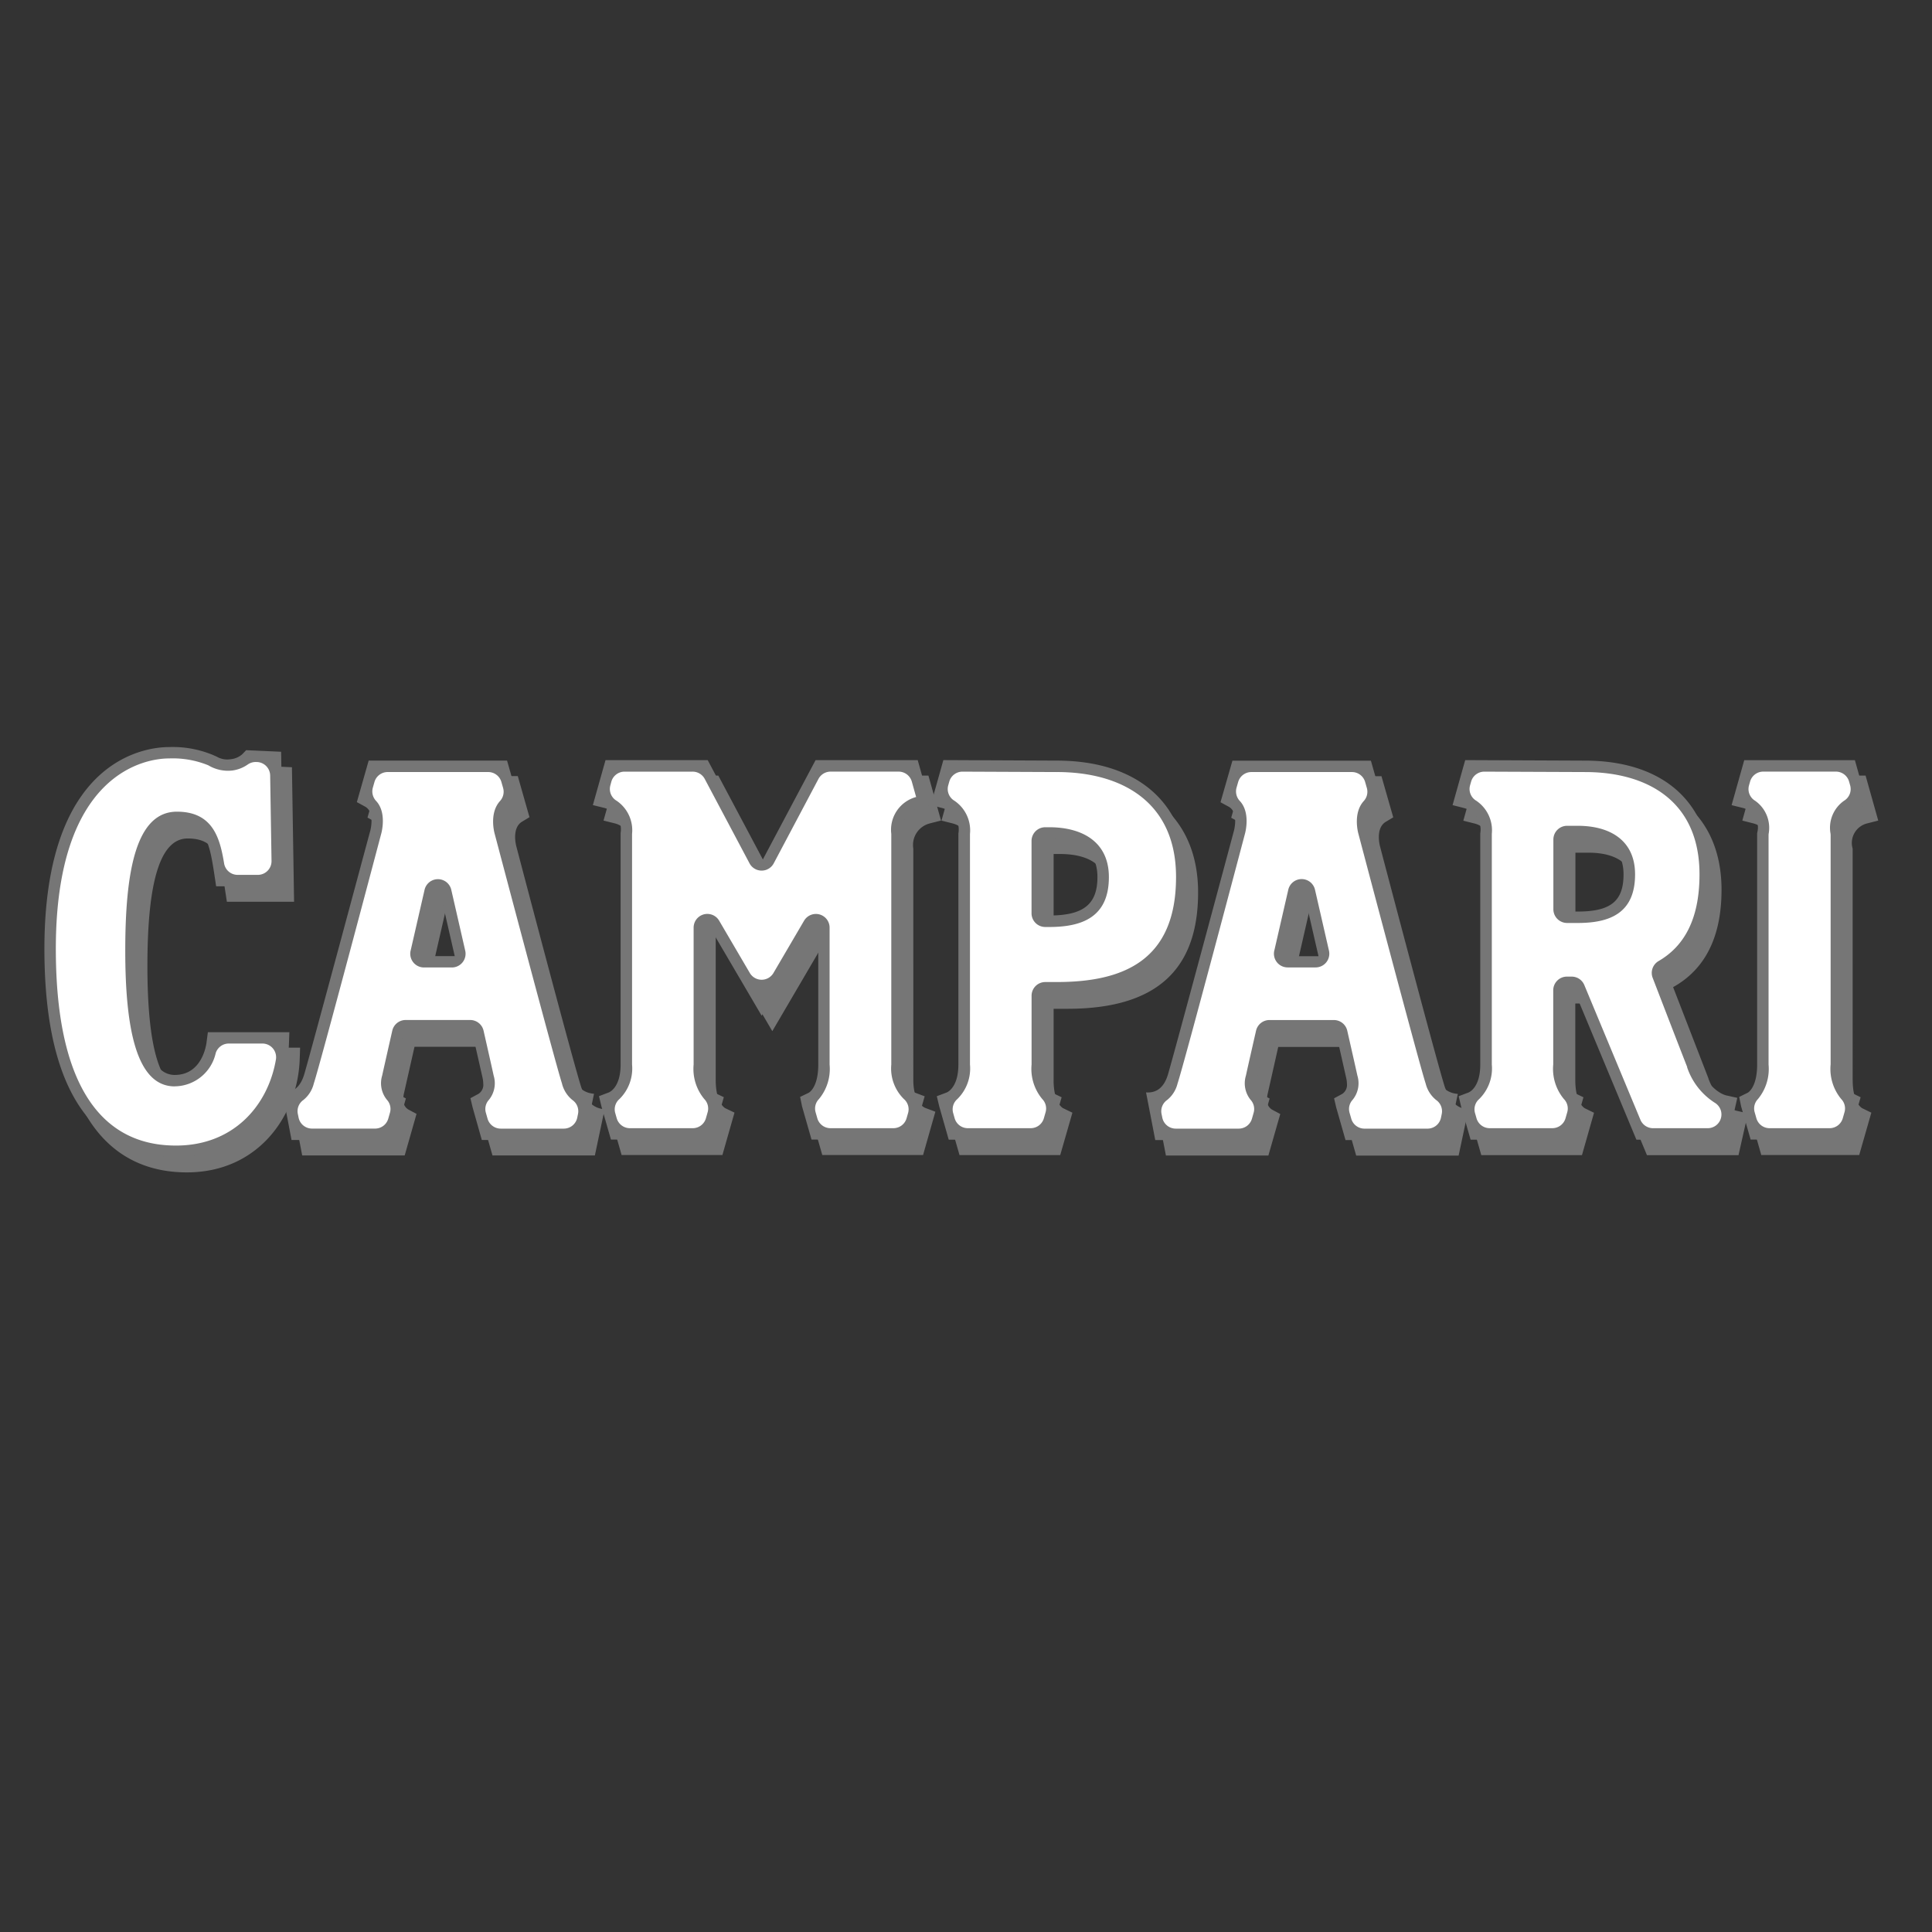
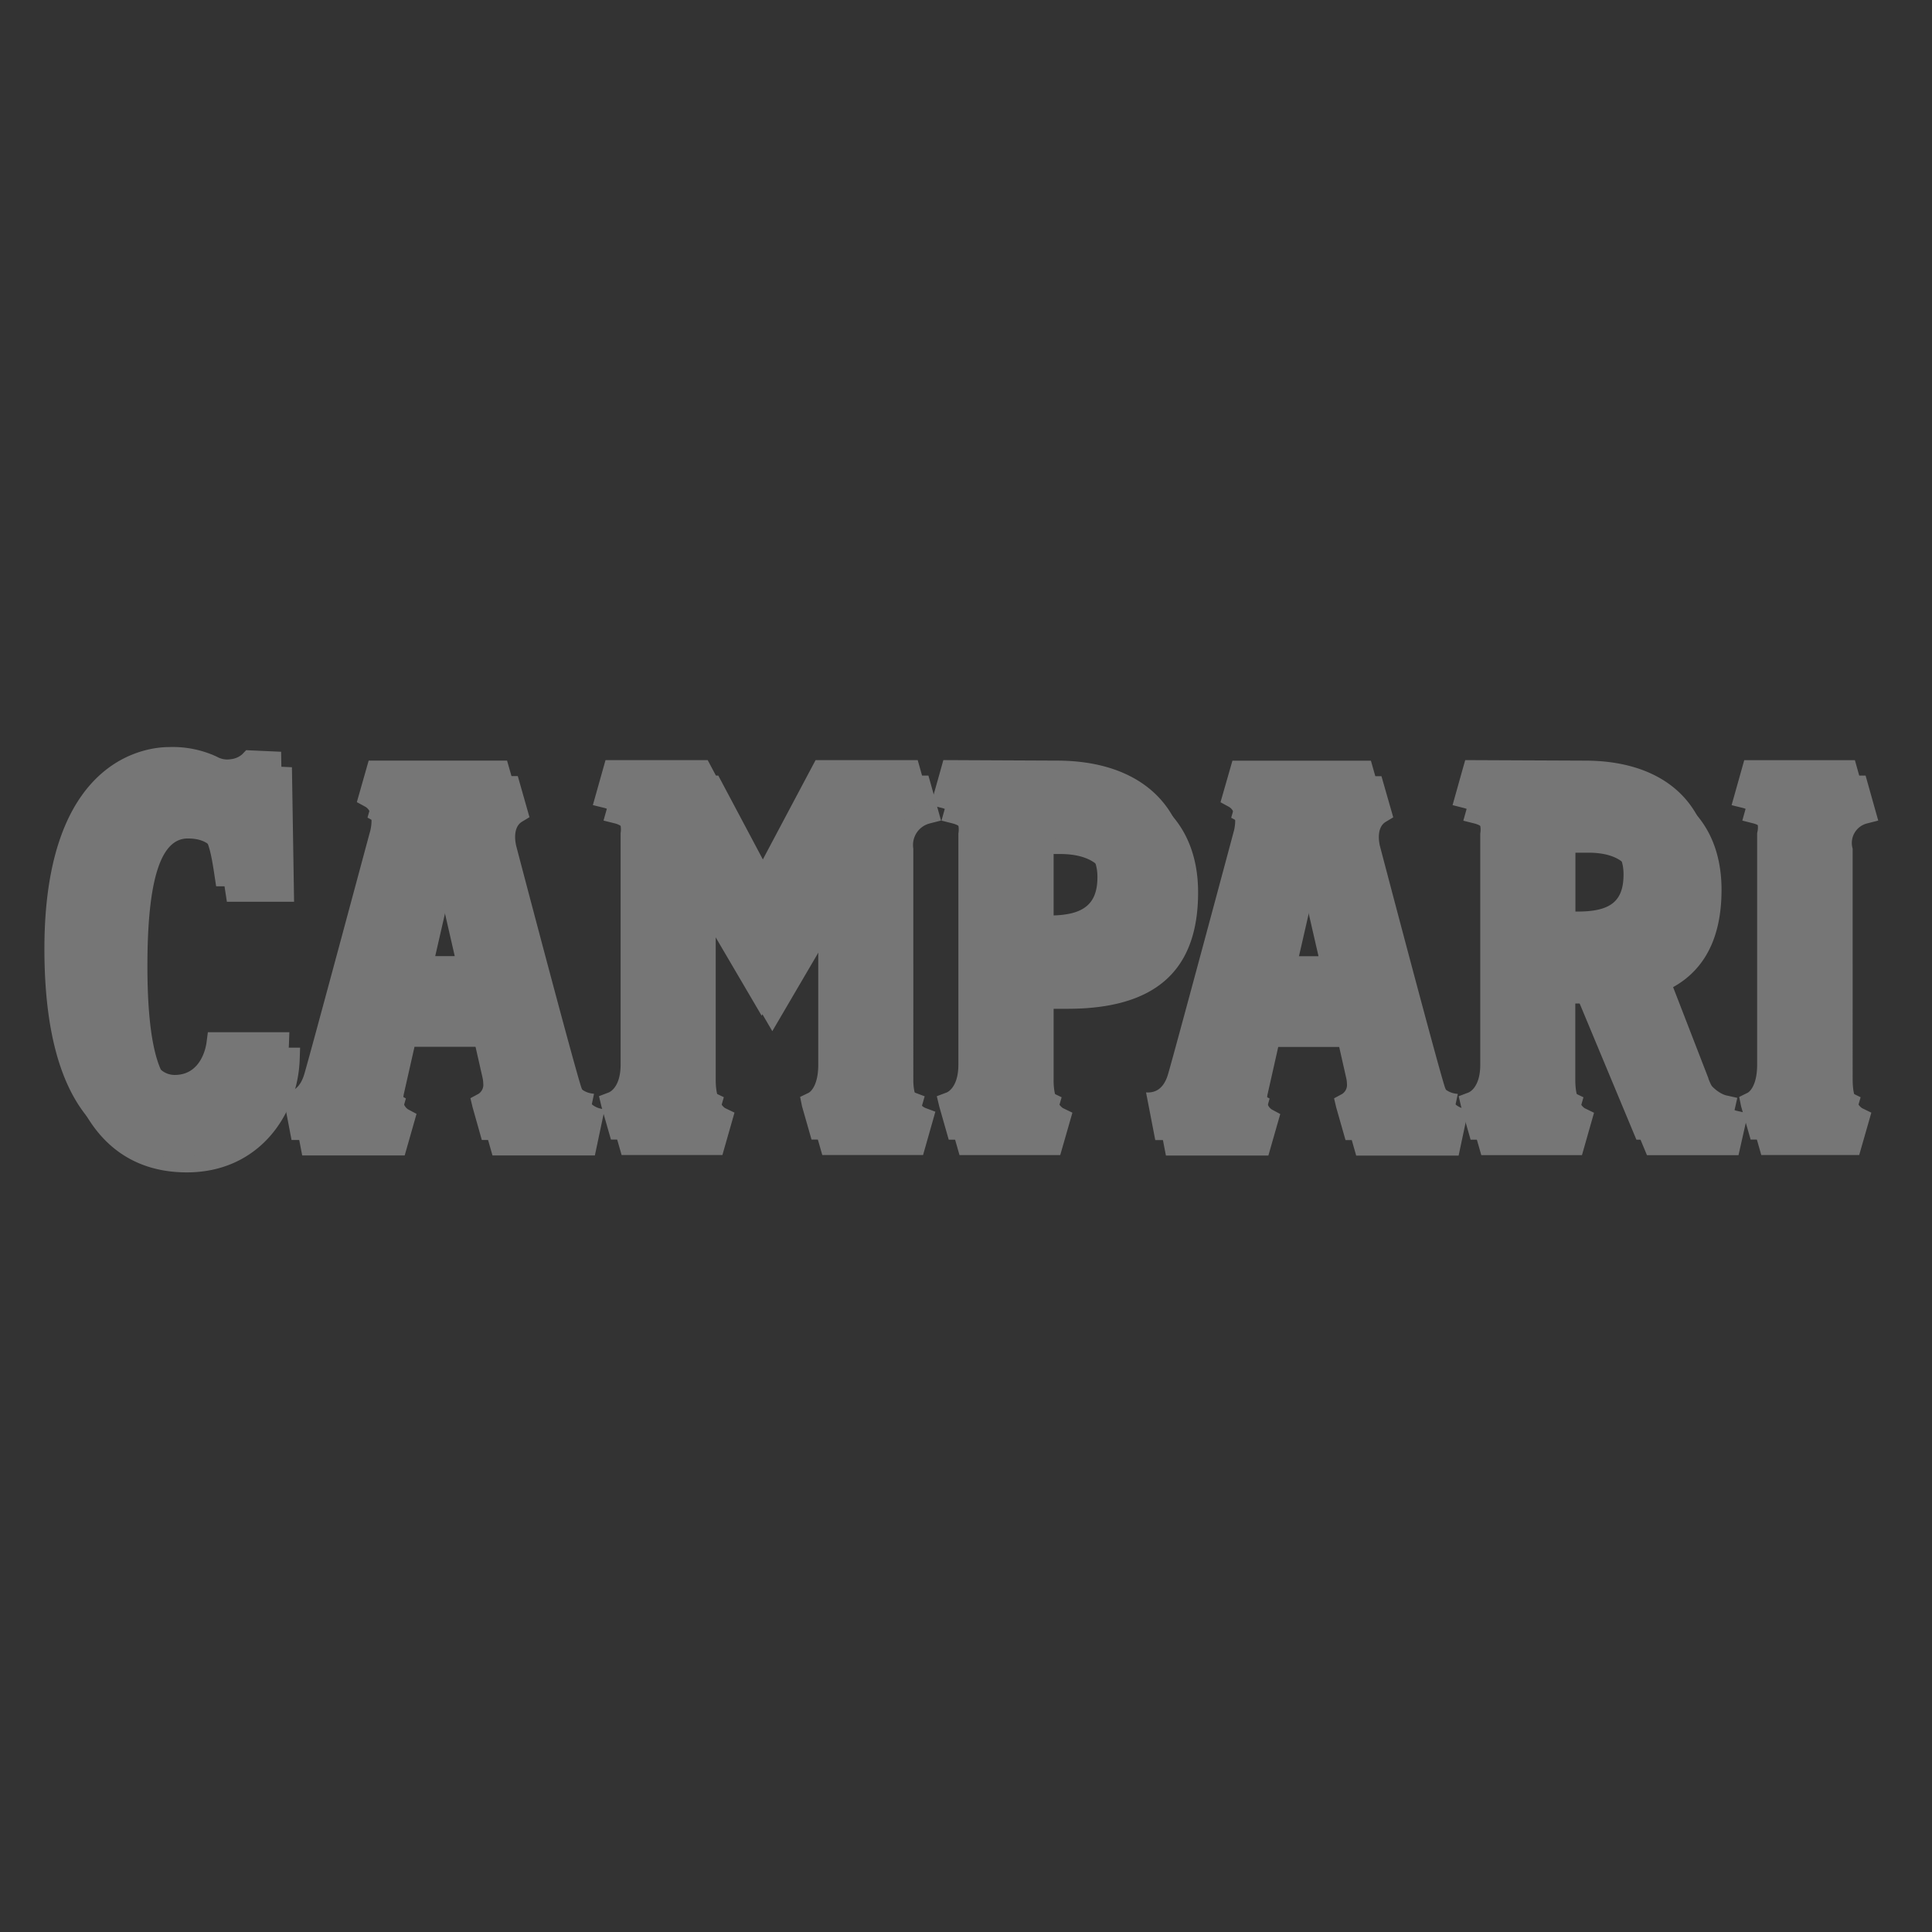
<svg xmlns="http://www.w3.org/2000/svg" width="200" height="200" viewBox="0 0 200 200">
  <rect x="0" y="0" width="200" height="200" fill="#333333" stroke="none" />
  <g id="campari_logo" transform="translate(-1067 -436)">
    <rect id="Rechteck_148" data-name="Rechteck 148" width="200" height="200" transform="translate(1067 436)" fill="#fff" opacity="0" />
    <g id="Gruppe_29" data-name="Gruppe 29" transform="translate(932.311 356.83)">
      <path id="Pfad_29178" data-name="Pfad 29178" d="M177.6,204.714h-8.44l-.134,1.043c-.04.341-.5,3.379-3.3,3.379-2.608,0-3.933-4.331-3.933-12.877,0-8.88,1.36-13.2,4.17-13.2,2.895,0,3.345,1.933,3.832,5.08l.225,1.471h6.956l-.222-13.925-3.632-.168-.391.42a2.393,2.393,0,0,1-2.665.242l-.455-.2-.148-.057a10.849,10.849,0,0,0-4.331-.732c-2.153,0-12.889,1.006-12.889,20.887,0,17.811,7.406,21.549,13.631,21.549,7.4,0,11.483-5.884,11.683-11.693" transform="translate(-11.844 -17.091)" fill="#767676" />
      <path id="Pfad_29179" data-name="Pfad 29179" d="M455.226,211.354c.316-1.4.947-4.116,1.74-7.614.8,3.5,1.426,6.21,1.743,7.614Zm15.507,12.054c-.724-2.1-6.687-24.77-6.744-25-.012-.044-.519-1.894.588-2.564l.771-.465-1.211-4.257H449.808l-1.229,4.3.841.45c1.07.581.551,2.489.544,2.5-.067.259-6.2,23.082-6.823,25.208-.556,1.879-1.721,1.9-2.269,1.879l.947,4.932H452.43l1.226-4.3-.88-.47a1.128,1.128,0,0,1-.492-1.063,2.65,2.65,0,0,1,.069-.583s.8-3.533,1.093-4.83h7.048c.3,1.3,1.093,4.83,1.093,4.83a2.723,2.723,0,0,1,.074.583,1.117,1.117,0,0,1-.5,1.063l-.831.45.218.93.969,3.392h10.6l1.009-4.779c-.489-.059-1.681-.156-2.393-2.21m131.589-.828V198.652l-.025-.109a2.084,2.084,0,0,1,1.5-2.514l1.174-.3-1.31-4.657H592.2l-1.3,4.657,1.174.3a2.081,2.081,0,0,1,1.488,2.514l-.02.1V222.58c0,2.413-.962,2.915-.976,2.922l-.883.437.2.977.981,3.436H603l1.256-4.386-.952-.465c-.01-.007-.979-.509-.979-2.922m-95.551-26.553,1.177-.3-1.305-4.655H496.065s-4.128,7.782-5.584,10.514l-5.587-10.514H474.323l-1.31,4.657,1.182.294a2.322,2.322,0,0,1,1.7,2.6l-.007.057v23.9c0,2.405-1.167,2.868-1.224,2.892l-1.014.386.252,1.061.984,3.436h10.432l1.253-4.393-.964-.462c-.007-.007-.981-.507-.981-2.92v-15.05l5.859,10,5.859-10v15.05c0,2.413-.976,2.912-.989,2.917l-.88.435.2.986.984,3.436h10.432l1.273-4.484-1.061-.4c-.047-.025-1.221-.489-1.221-2.895V198.692l0-.067a2.3,2.3,0,0,1,1.7-2.6m12.825,3.164h.66c2.274,0,4.989.692,4.989,3.987,0,2.826-1.451,3.98-4.989,3.98h-.66Zm0,23.386v-7.362h1.429c9.1,0,13.527-3.941,13.527-12.049,0-7.54-5.06-12.039-13.527-12.039h0l-11.73-.059-.242.865-1.065,3.8,1.179.3a2.3,2.3,0,0,1,1.691,2.6l-.005.054v23.9c0,2.408-1.169,2.87-1.221,2.892l-1.016.383.255,1.061.981,3.436h10.427l1.261-4.388-.959-.465c-.017,0-.989-.507-.989-2.92m55.375-15.831h-1.355v-7.7h1.355c2.168,0,4.737.67,4.737,3.852,0,2.769-1.325,3.849-4.737,3.849m12.422,15.68-3.664-9.463c3.318-1.844,5.013-5.209,5.013-10.074,0-7.369-4.87-11.767-13.035-11.767l-12.385-.054-.247.865-1.063,3.8,1.172.294a2.3,2.3,0,0,1,1.7,2.6l-.008.057v23.9c0,2.4-1.172,2.87-1.221,2.892l-1.021.383.255,1.061.984,3.436H574.3l1.248-4.388-.954-.465c-.012-.01-.984-.507-.984-2.92v-7.923h.89l6.529,15.7h9.476l.977-4.334-1.184-.265c-.067-.015-1.772-.43-2.91-3.327m-42.747-11.073c.316-1.4.944-4.116,1.74-7.614l1.745,7.614Zm15.5,12.054c-.717-2.1-6.682-24.77-6.739-25-.015-.044-.522-1.894.588-2.564l.774-.465-1.219-4.257H539.218l-1.229,4.3.838.45c1.075.581.551,2.489.544,2.5-.062.259-6.19,23.082-6.811,25.208-.556,1.879-1.73,1.9-2.282,1.879l.954,4.932h10.605l1.231-4.3-.878-.47a1.123,1.123,0,0,1-.489-1.063,2.51,2.51,0,0,1,.069-.583s.8-3.533,1.088-4.83h7.05c.3,1.3,1.093,4.83,1.093,4.83a2.67,2.67,0,0,1,.067.583,1.134,1.134,0,0,1-.487,1.063l-.841.45.223.93.964,3.392h10.605l1.014-4.779c-.5-.059-1.691-.156-2.4-2.21" transform="translate(-275.847 -31.613)" fill="#767676" />
      <g id="Gruppe_28" data-name="Gruppe 28" transform="translate(139.29 156.506)">
        <path id="Pfad_29181" data-name="Pfad 29181" d="M164.644,186.023h-8.437l-.136,1.043c-.04.346-.494,3.382-3.293,3.382-2.615,0-3.938-4.329-3.938-12.875,0-8.882,1.367-13.2,4.17-13.2,2.892,0,3.345,1.928,3.832,5.078l.222,1.468,1.009,0h5.953l-.235-13.928-3.622-.163-.4.42a2.122,2.122,0,0,1-1.189.514,2.172,2.172,0,0,1-1.471-.272l-.452-.2-.153-.057a10.858,10.858,0,0,0-4.331-.727c-2.156,0-12.887,1-12.887,20.882,0,17.811,7.409,21.549,13.621,21.549,7.409,0,11.49-5.884,11.693-11.7" transform="translate(-139.29 -156.506)" fill="#767676" />
        <path id="Pfad_29182" data-name="Pfad 29182" d="M442.359,192.612,444.1,185l1.745,7.614Zm15.5,12.046c-.719-2.1-6.68-24.758-6.741-25-.01-.044-.519-1.891.588-2.556l.771-.467-1.216-4.262H436.936l-1.224,4.3.836.455c1.078.578.559,2.482.556,2.5-.079.265-6.2,23.079-6.833,25.205-.554,1.879-1.721,1.906-2.262,1.879l.942,4.934h10.613l1.226-4.3-.878-.472a1.128,1.128,0,0,1-.494-1.065,2.969,2.969,0,0,1,.067-.578l1.1-4.83h7.045c.3,1.293,1.1,4.83,1.1,4.83a2.969,2.969,0,0,1,.067.578,1.107,1.107,0,0,1-.492,1.063l-.836.45.222.934.957,3.392h10.615l1-4.781c-.487-.062-1.686-.153-2.4-2.215m133.055-27.373,1.179-.292-1.308-4.657H579.335l-1.31,4.657,1.179.292a2.08,2.08,0,0,1,1.483,2.522l-.017.1v23.937c0,2.41-.964,2.91-.976,2.92l-.883.435.2.976.984,3.436h10.138l1.248-4.381-.952-.467c-.01-.01-.976-.509-.976-2.92v-23.93l-.017-.109a2.084,2.084,0,0,1,1.483-2.519m-97.017,0,1.179-.3-1.31-4.655H483.2s-4.136,7.785-5.582,10.516l-5.587-10.516H461.454l-1.31,4.657,1.182.292a2.3,2.3,0,0,1,1.691,2.6l0,.067v23.9c0,2.4-1.172,2.868-1.221,2.885l-1.019.388.255,1.058.984,3.436h10.432l1.253-4.39-.959-.457c-.01-.01-.989-.509-.989-2.92V188.788l5.864,9.995s3.777-6.447,5.861-9.995v15.053c0,2.41-.976,2.91-.989,2.92l-.89.43.2.981.982,3.436h10.432l1.28-4.482-1.063-.4c-.049-.017-1.221-.485-1.221-2.885V179.95l-.007-.072a2.32,2.32,0,0,1,1.7-2.6m12.823,3.172h.663c2.274,0,4.989.69,4.989,3.98,0,2.828-1.449,3.98-4.989,3.98h-.663Zm0,23.386v-7.367h1.431c9.1,0,13.525-3.943,13.525-12.049,0-7.542-5.058-12.044-13.525-12.044h0l-11.73-.054-.24.865-1.07,3.795,1.182.3a2.305,2.305,0,0,1,1.691,2.6l-.007.067v23.9c0,2.4-1.172,2.868-1.216,2.885l-1.018.383.255,1.063.979,3.436h10.43l1.258-4.39-.959-.462c-.012,0-.989-.5-.989-2.917M562.1,188H560.74v-7.7h1.36c2.158,0,4.739.672,4.739,3.852,0,2.774-1.328,3.849-4.741,3.849m12.42,15.678s-3.028-7.841-3.656-9.458c3.313-1.839,5.013-5.214,5.013-10.076,0-7.372-4.875-11.767-13.035-11.767l-12.39-.054-.247.865-1.063,3.795,1.179.3a2.305,2.305,0,0,1,1.693,2.6l-.005.067v23.9c0,2.4-1.172,2.868-1.221,2.885l-1.013.383.25,1.063.984,3.436h10.432l1.251-4.39-.962-.462c-.012,0-.986-.5-.986-2.917v-7.921h.89l6.539,15.69h9.468l.977-4.331-1.179-.262c-.072-.02-1.775-.433-2.917-3.332m-42.75-11.068c.326-1.4.947-4.121,1.75-7.614.794,3.493,1.421,6.212,1.743,7.614Zm15.51,12.046c-.722-2.1-6.685-24.758-6.746-25-.007-.044-.519-1.891.593-2.556l.774-.467-1.214-4.262H526.351l-1.234,4.3.836.455c1.08.578.559,2.482.554,2.5-.069.265-6.19,23.079-6.823,25.205-.551,1.879-1.723,1.906-2.274,1.879l.954,4.934h10.605l1.234-4.3-.885-.472a1.14,1.14,0,0,1-.484-1.065,2.75,2.75,0,0,1,.062-.578s.8-3.538,1.093-4.83h7.053l1.09,4.83a2.524,2.524,0,0,1,.072.578,1.107,1.107,0,0,1-.494,1.063l-.836.45.218.934.967,3.392h10.608l1.016-4.779c-.494-.062-1.693-.153-2.4-2.215" transform="translate(-403.372 -170.974)" fill="#767676" />
      </g>
-       <path id="Pfad_29183" data-name="Pfad 29183" d="M165.386,204.272c-3.965,0-5.117-5.995-5.117-14.059s1.058-14.378,5.347-14.378c3.719,0,4.455,2.734,4.885,5.354a1.418,1.418,0,0,0,1.4,1.187h2.09a1.419,1.419,0,0,0,1.419-1.442l-.141-8.84a1.419,1.419,0,0,0-1.352-1.4l-.075,0a1.426,1.426,0,0,0-.9.262,3.626,3.626,0,0,1-1.561.613,3.949,3.949,0,0,1-2.512-.534,9.746,9.746,0,0,0-4.077-.712c-2.492,0-11.71,1.543-11.71,19.7s7.743,20.375,12.444,20.375c5.992,0,9.541-4.191,10.34-8.914a1.417,1.417,0,0,0-1.4-1.647h-3.48a1.415,1.415,0,0,0-1.353.991,4.395,4.395,0,0,1-4.242,3.439m24.419-14.047,1.442-6.294a1.419,1.419,0,0,1,2.767,0c.454,1.978.951,4.148,1.443,6.3a1.419,1.419,0,0,1-1.384,1.736h-2.885A1.419,1.419,0,0,1,189.808,190.224Zm15.673,13.768c-.71-2.166-6.971-25.858-6.971-25.858s-.622-2.111.553-3.4a1.423,1.423,0,0,0,.319-1.349l-.178-.621a1.419,1.419,0,0,0-1.365-1.029H187.431a1.419,1.419,0,0,0-1.365,1.03l-.169.592a1.442,1.442,0,0,0,.345,1.376c1.154,1.244.52,3.4.52,3.4s-6.269,23.692-6.979,25.858a3.139,3.139,0,0,1-1.075,1.693,1.412,1.412,0,0,0-.574,1.447l.079.381a1.419,1.419,0,0,0,1.39,1.133h6.527a1.419,1.419,0,0,0,1.365-1.029l.174-.609a1.4,1.4,0,0,0-.3-1.327,2.711,2.711,0,0,1-.507-2.518c.114-.521.509-2.278,1.049-4.657A1.42,1.42,0,0,1,189.3,197.4h6.676a1.42,1.42,0,0,1,1.384,1.105c.54,2.379.935,4.136,1.047,4.657a2.712,2.712,0,0,1-.507,2.519,1.4,1.4,0,0,0-.3,1.324l.173.609a1.419,1.419,0,0,0,1.365,1.031h6.53a1.419,1.419,0,0,0,1.39-1.133l.078-.38a1.412,1.412,0,0,0-.577-1.449,3.137,3.137,0,0,1-1.077-1.691m73.734-13.769,1.448-6.307a1.419,1.419,0,0,1,2.767,0l1.445,6.305a1.419,1.419,0,0,1-1.383,1.736H280.6A1.419,1.419,0,0,1,279.214,190.225Zm15.674,13.767c-.709-2.166-6.964-25.858-6.964-25.858s-.621-2.11.553-3.4a1.424,1.424,0,0,0,.319-1.35l-.178-.622a1.419,1.419,0,0,0-1.364-1.028H276.841a1.42,1.42,0,0,0-1.364,1.028l-.17.592a1.443,1.443,0,0,0,.346,1.38c1.155,1.244.524,3.4.524,3.4s-6.264,23.692-6.979,25.858a3.144,3.144,0,0,1-1.077,1.693,1.412,1.412,0,0,0-.575,1.448l.078.381a1.419,1.419,0,0,0,1.39,1.133h6.524a1.419,1.419,0,0,0,1.365-1.029l.175-.611a1.4,1.4,0,0,0-.3-1.325,2.715,2.715,0,0,1-.5-2.518c.11-.521.508-2.279,1.051-4.658a1.42,1.42,0,0,1,1.384-1.1h6.672a1.42,1.42,0,0,1,1.384,1.1c.541,2.379.94,4.137,1.051,4.658a2.7,2.7,0,0,1-.51,2.517,1.4,1.4,0,0,0-.3,1.331l.175.608a1.419,1.419,0,0,0,1.364,1.028h6.533a1.419,1.419,0,0,0,1.39-1.133l.078-.38a1.413,1.413,0,0,0-.577-1.449,3.155,3.155,0,0,1-1.082-1.69m41.917-1.983V178.289a1.394,1.394,0,0,0-.013-.191,3.413,3.413,0,0,1,1.41-3.4,1.407,1.407,0,0,0,.622-1.592l-.107-.383a1.419,1.419,0,0,0-1.367-1.036h-7.518a1.419,1.419,0,0,0-1.366,1.034l-.108.384a1.407,1.407,0,0,0,.622,1.594,3.42,3.42,0,0,1,1.413,3.4,1.4,1.4,0,0,0-.013.189v23.724a4.891,4.891,0,0,1-1.1,3.574,1.4,1.4,0,0,0-.337,1.367l.176.617a1.419,1.419,0,0,0,1.365,1.03H336.7a1.419,1.419,0,0,0,1.365-1.029l.177-.618a1.4,1.4,0,0,0-.336-1.369,4.892,4.892,0,0,1-1.1-3.573m-94.668-27.7-.444-1.586a1.419,1.419,0,0,0-1.367-1.037h-7.043a1.419,1.419,0,0,0-1.254.754L227.4,181.18a1.419,1.419,0,0,1-2.508,0l-4.637-8.737A1.42,1.42,0,0,0,219,171.69h-7.045a1.419,1.419,0,0,0-1.366,1.035l-.1.373a1.409,1.409,0,0,0,.635,1.6,3.689,3.689,0,0,1,1.609,3.44c0,.038,0,.076,0,.114v23.763a4.433,4.433,0,0,1-1.314,3.575,1.4,1.4,0,0,0-.425,1.452l.15.528A1.419,1.419,0,0,0,212.5,208.6h6.514a1.419,1.419,0,0,0,1.365-1.03l.175-.612a1.4,1.4,0,0,0-.339-1.37,4.875,4.875,0,0,1-1.109-3.573V187.839a1.419,1.419,0,0,1,2.644-.718l3.172,5.41a1.419,1.419,0,0,0,2.449,0l3.167-5.406a1.419,1.419,0,0,1,2.644.717v14.175a4.875,4.875,0,0,1-1.109,3.573,1.4,1.4,0,0,0-.338,1.37l.174.611a1.419,1.419,0,0,0,1.365,1.029h6.512a1.419,1.419,0,0,0,1.365-1.029l.152-.53a1.4,1.4,0,0,0-.424-1.453,4.437,4.437,0,0,1-1.311-3.574V178.252c0-.038,0-.076,0-.114a3.512,3.512,0,0,1,2.58-3.825m13.777,13.458h-.42a1.419,1.419,0,0,1-1.419-1.419v-7.487a1.419,1.419,0,0,1,1.419-1.419h.42c3.4,0,6.168,1.5,6.168,5.162,0,4.138-2.764,5.164-6.168,5.164m.771-16.039-9.754-.042a1.419,1.419,0,0,0-1.372,1.034l-.106.376a1.41,1.41,0,0,0,.636,1.6,3.7,3.7,0,0,1,1.614,3.434c0,.038,0,.076,0,.115v23.762a4.438,4.438,0,0,1-1.313,3.578,1.4,1.4,0,0,0-.425,1.45l.149.527a1.419,1.419,0,0,0,1.366,1.033h6.508a1.419,1.419,0,0,0,1.365-1.029l.175-.613a1.4,1.4,0,0,0-.339-1.372,4.876,4.876,0,0,1-1.11-3.575v-7.122a1.419,1.419,0,0,1,1.419-1.419h1.191c6.813,0,12.346-2.163,12.346-10.872,0-7.708-5.533-10.867-12.346-10.867m53.941,15.624h-1.115a1.419,1.419,0,0,1-1.419-1.419v-7.22a1.419,1.419,0,0,1,1.419-1.419h1.115c3.278,0,5.923,1.466,5.923,5.031,0,4.034-2.645,5.028-5.923,5.028m11.325,14.929c-.917-2.334-2.536-6.542-3.58-9.249a1.42,1.42,0,0,1,.615-1.739c2.588-1.505,4.233-4.25,4.233-8.974,0-7.513-5.31-10.59-11.851-10.59l-10.421-.042a1.419,1.419,0,0,0-1.372,1.034l-.106.375a1.41,1.41,0,0,0,.637,1.6,3.688,3.688,0,0,1,1.613,3.434c0,.038,0,.076,0,.114v23.763a4.44,4.44,0,0,1-1.312,3.577,1.4,1.4,0,0,0-.424,1.452l.151.529a1.419,1.419,0,0,0,1.365,1.03H308a1.419,1.419,0,0,0,1.364-1.027l.176-.613a1.4,1.4,0,0,0-.339-1.373,4.877,4.877,0,0,1-1.109-3.574v-7.685a1.419,1.419,0,0,1,1.419-1.419h.489a1.419,1.419,0,0,1,1.31.874l5.806,13.945a1.419,1.419,0,0,0,1.31.874h5.659a1.419,1.419,0,0,0,1.385-1.11h0a1.415,1.415,0,0,0-.667-1.533,6.992,6.992,0,0,1-2.854-3.673" transform="translate(-12.613 -12.64)" fill="#fff" />
    </g>
  </g>
</svg>